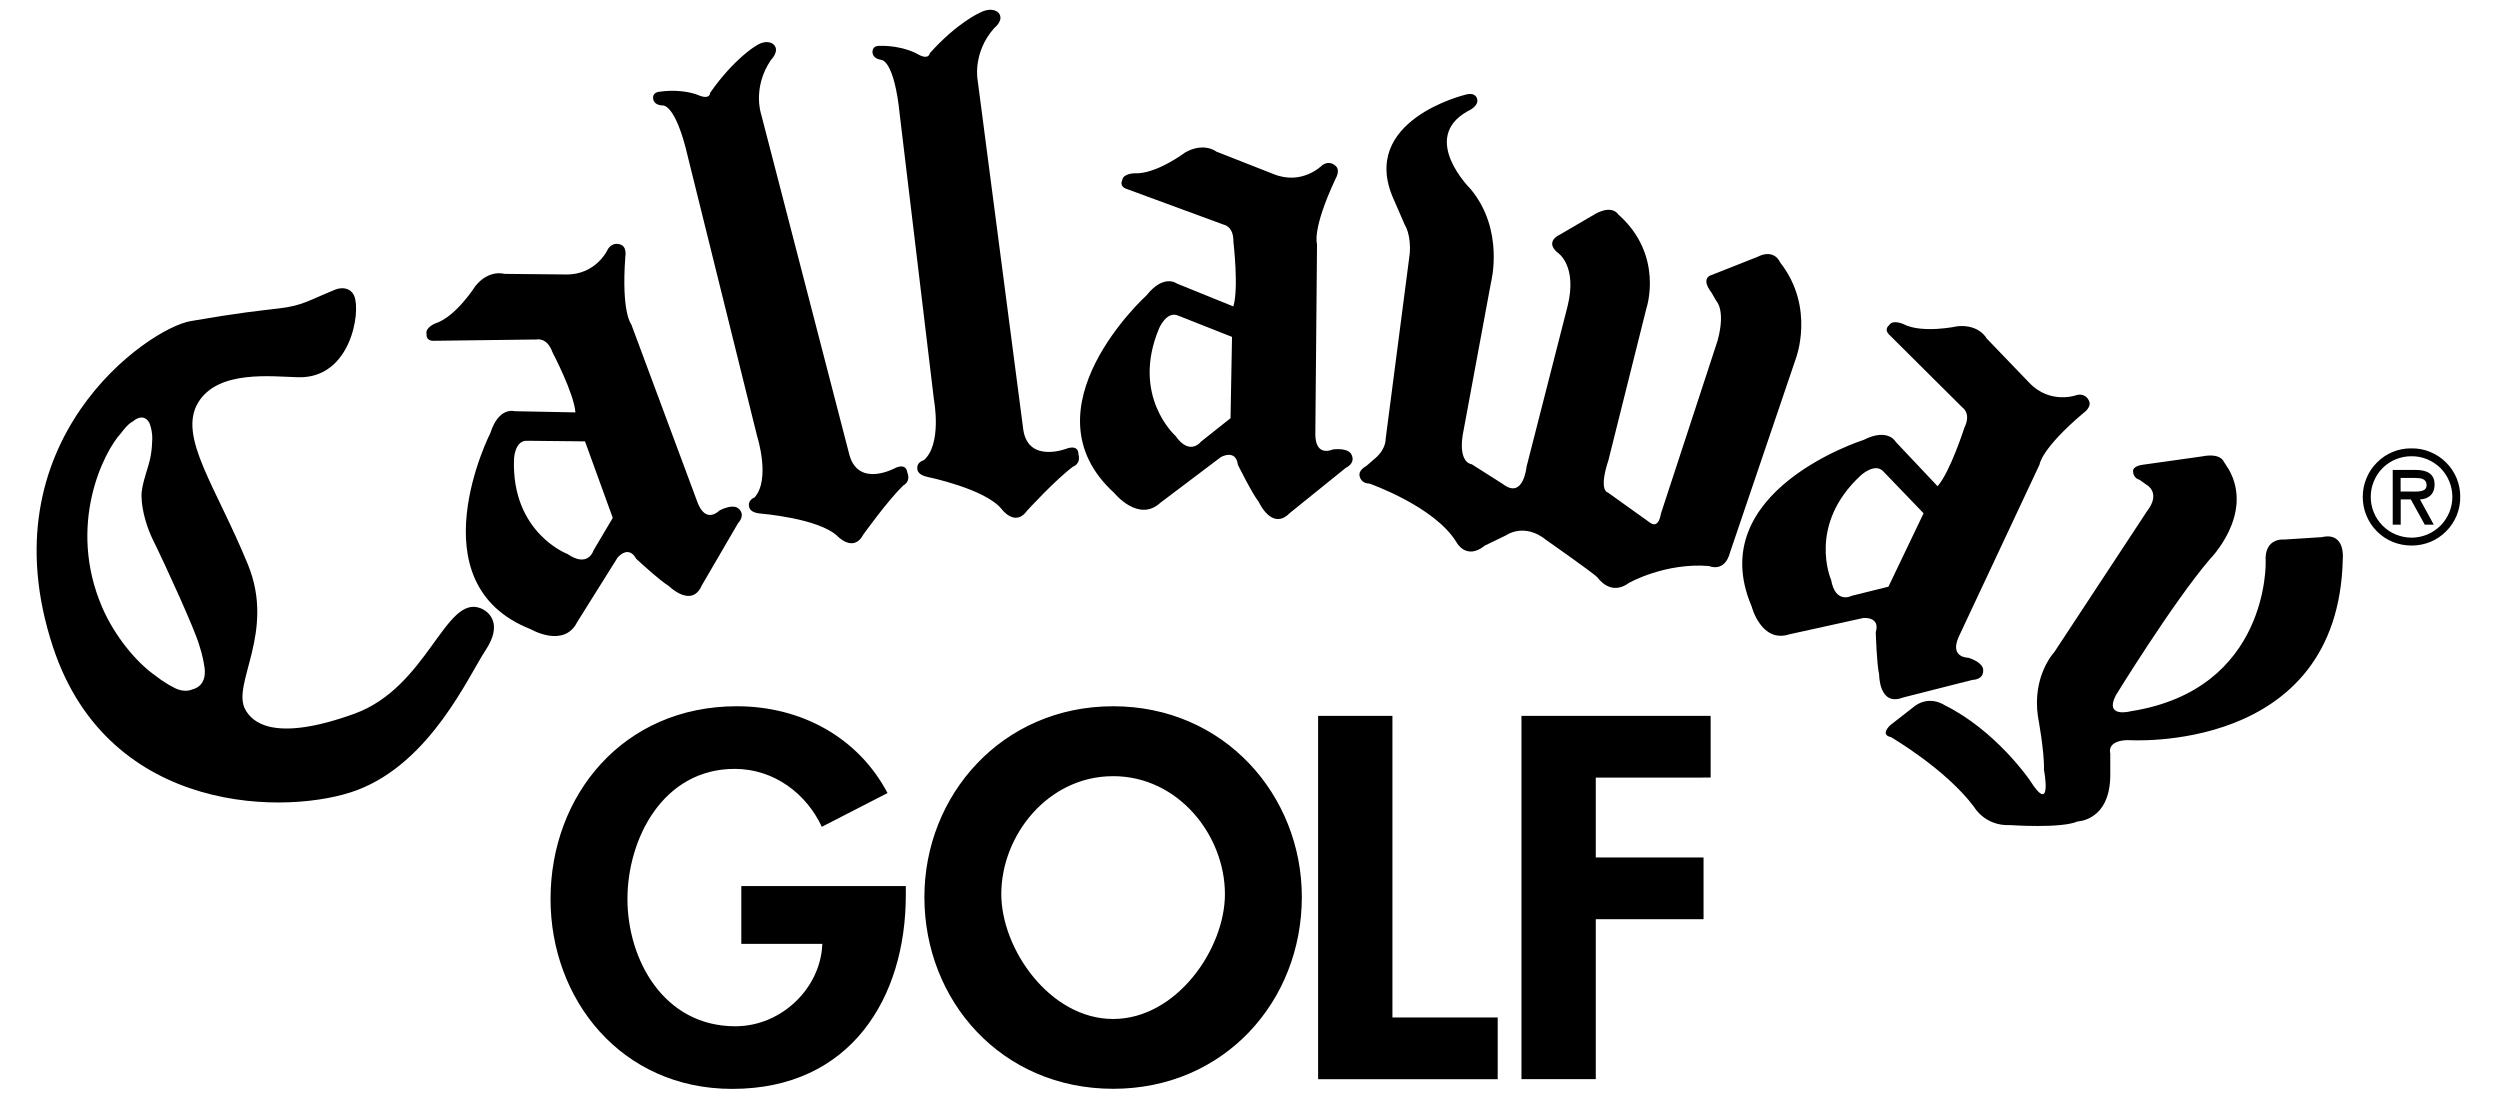
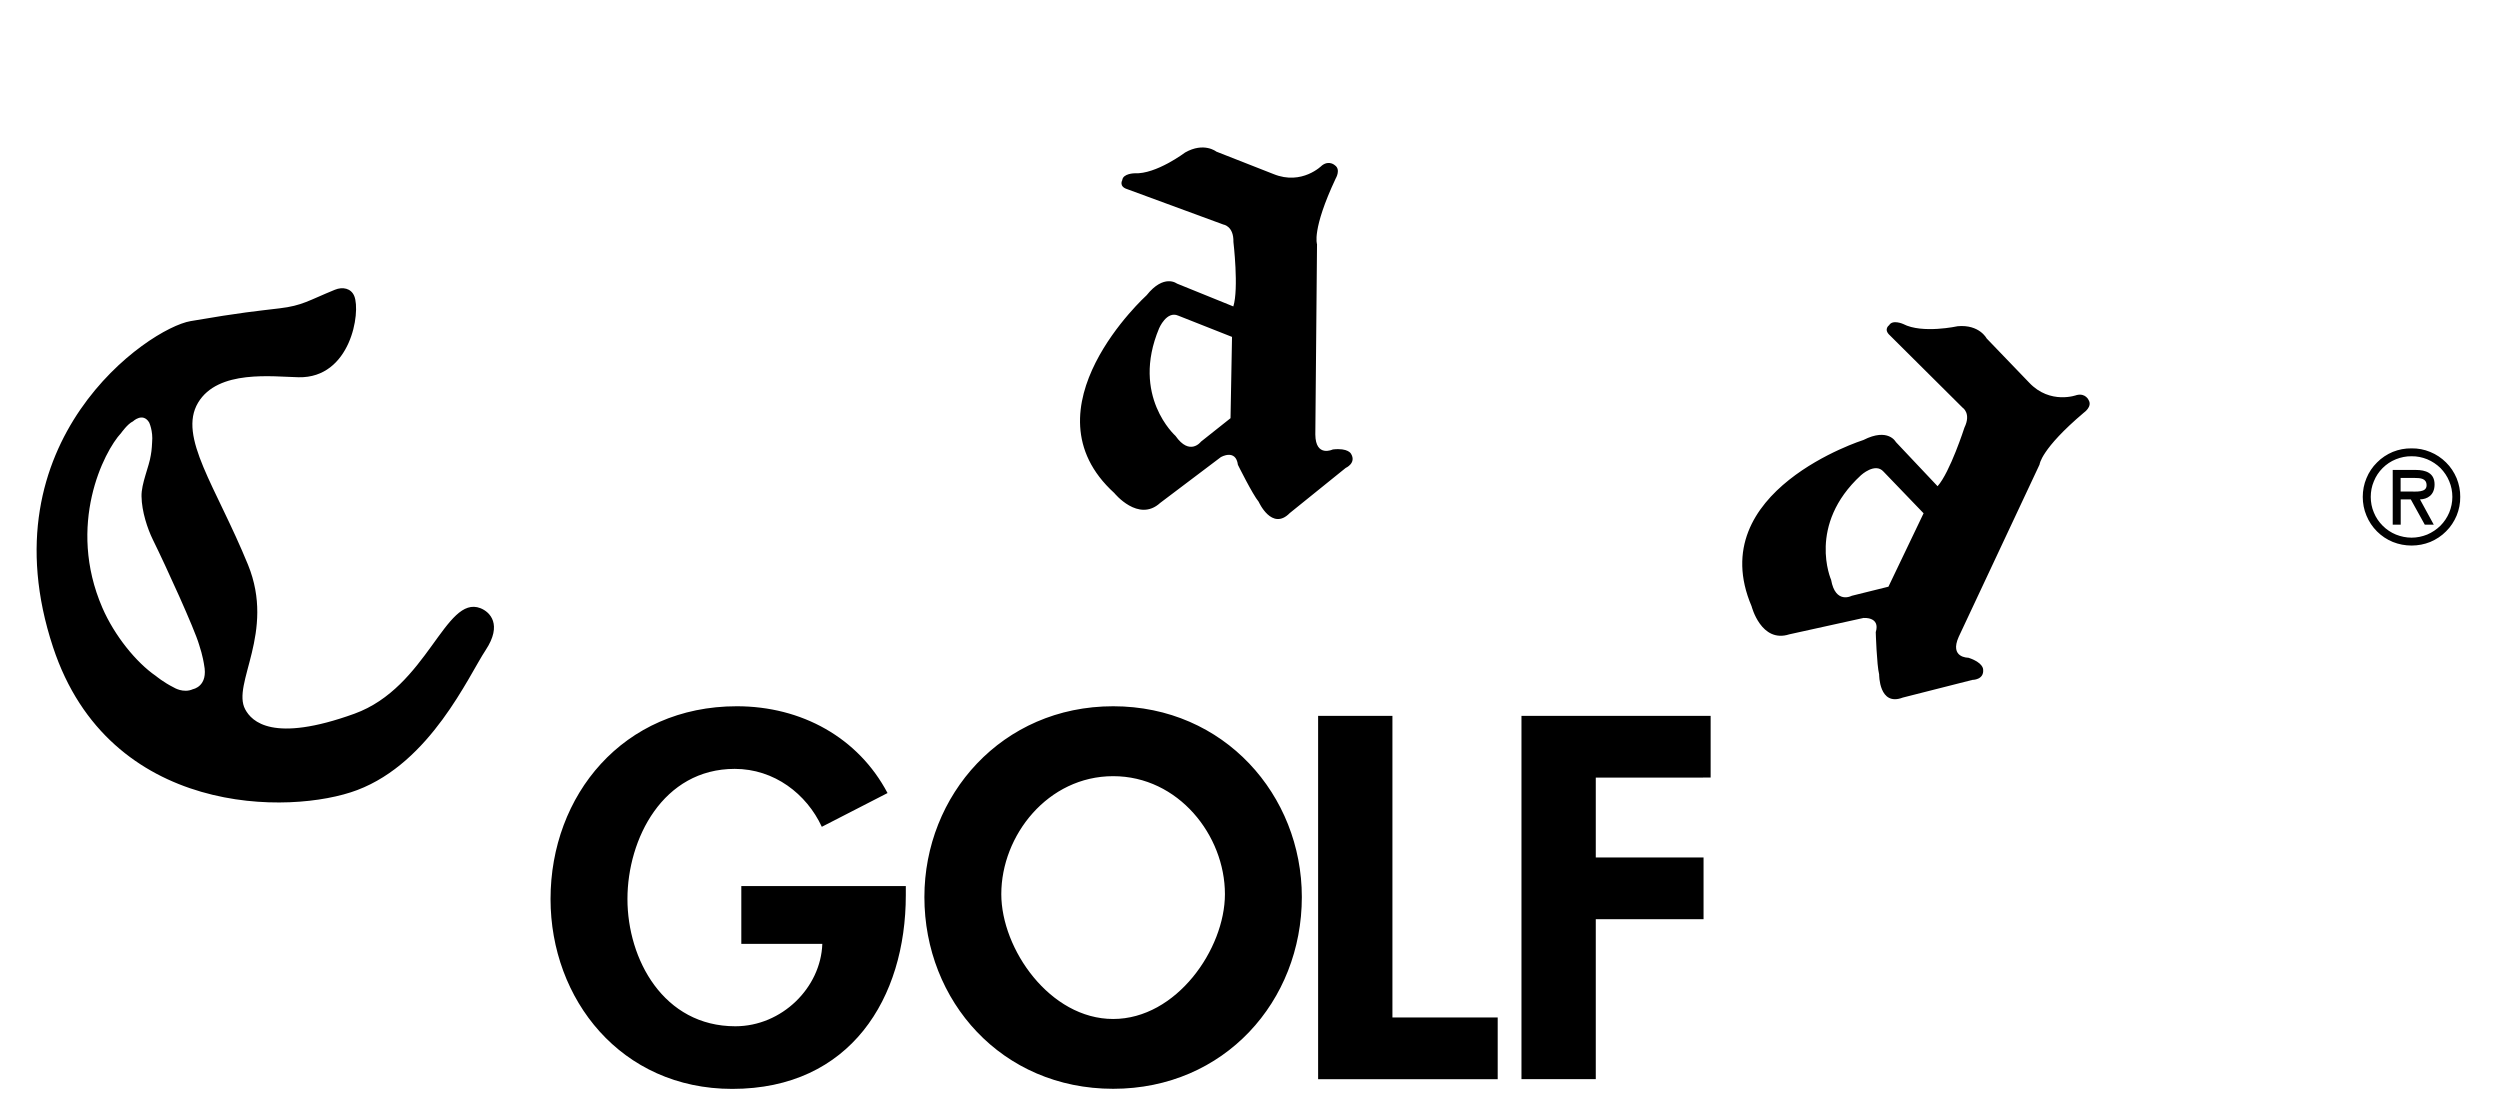
<svg xmlns="http://www.w3.org/2000/svg" version="1.2" viewBox="0 0 2503 1104" width="2503" height="1104">
  <style>.a{fill:none}</style>
-   <path fill-rule="evenodd" class="a" d="m0-700h2500v2500h-2500z" />
-   <path fill-rule="evenodd" d="m608.6 249.5c4.9-7.8 12.1-4.8 12.1-4.8 7.3 1.8 5.4 12 5.4 12-4.2 56.7 6 68.2 6 68.2l66.4 178.5c8.5 21.7 21.7 7.8 21.7 7.8 13.9-7.2 18.7-2.4 18.7-2.4 8.5 6.6 0 15.1 0 15.1l-36.2 62.1c-10.2 23.6-33.2 0.6-33.2 0.6-8.4-4.8-32.5-27.1-32.5-27.1-7.9-14.5-18.7-1.2-18.7-1.2l-40.4 64.5c-13.3 26.6-46.5 7.2-46.5 7.2-117-45.8-40.4-196.6-40.4-196.6 8.5-26.5 24.1-21.7 24.1-21.7l61 1.2c-1.2-18.7-23-60.3-23-60.3-5.4-15.1-15.6-12.7-15.6-12.7l-102.6 1.3c-9 0.5-7.8-6.7-7.8-6.7-1.8-6.6 9-10.8 9-10.8 20.6-6.7 39.9-37.4 39.9-37.4 13.8-16.9 28.9-12.1 28.9-12.1l61.5 0.6c30.8 0.6 42.2-25.3 42.2-25.3zm-80.8 191.8c-12.7-0.6-13.2 18.7-13.2 18.7-2.5 73.6 53.6 94.7 53.6 94.7 20.8 14.2 26-3.6 26-3.6l19.3-32.6-27.8-76.6zm126.1-344.2c0.4-5.2 6.8-5.3 6.8-5.3 23.9-3.3 38.8 3.6 38.8 3.6 11.7 4.8 11.5-2.5 11.5-2.5 23.9-34.2 45.5-46.8 45.5-46.8 11.6-7.7 17.8-1.8 17.8-1.8 7.1 6.4-2.4 15.7-2.4 15.7-19 27.9-9.8 54.5-9.8 54.5l88.5 341.6c9.7 32.7 46.3 12.2 46.3 12.2 10.9-4.6 11.4 4.4 11.4 4.4 4 9.8-3.9 13.3-3.9 13.3-15.9 15.4-40.1 49.3-40.1 49.3-9.9 18.5-25.9 1.4-25.9 1.4-19-17.9-76.8-22.5-76.8-22.5-10.8-0.8-11.4-6.2-11.4-6.2-2.3-7.3 5.2-9.9 5.2-9.9 16.4-18.3 2.7-61.1 2.7-61.1l-69.1-278.7c-12.7-55.7-25.7-52.7-25.7-52.7-10.6-0.6-9.4-8.5-9.4-8.5zm825 1.9c2.1 7.5-9.6 12.4-9.6 12.4-48.3 27.1 3 77.8 3 77.8 34.3 41 20.5 93.5 20.5 93.5l-28.4 153.2c-4.2 28.3 9.1 28.9 9.1 28.9l31.3 19.9c20.5 15.7 23.6-17.5 23.6-17.5l41-160.4c10.2-41-9.7-53.7-9.7-53.7-13.8-11.4 1.9-18.1 1.9-18.1l36.1-21.1c16.9-9 22.3 0.6 22.3 0.6 46.5 41 28.4 94.1 28.4 94.1l-38 152c-10.3 31.3-0.6 32.5-0.6 32.5l42.2 30.2c9 6.6 10.9-9 10.9-9l56.7-173.1c8.4-30.8-1.2-39.8-1.2-39.8l-4.9-8.5c-11.5-15.1 0-17.5 0-17.5l45.8-18.1c17.5-9 23 5.5 23 5.5 35.5 45.2 15.6 96.5 15.6 96.5l-65.7 193.5c-5.4 21.1-21.1 13.9-21.1 13.9-44-3.6-80.2 16.9-80.2 16.9-18.7 13.9-31.4-5.4-31.4-5.4-3-3.6-51.2-37.4-51.2-37.4-22.3-18.1-40.5-4.8-40.5-4.8l-21.1 10.2c-18.6 15.1-28.3-3-28.3-3-21.7-36.2-87.5-59.1-87.5-59.1-8.4 0-9.6-7.2-9.6-7.2-1.8-6.1 6.6-10.3 6.6-10.3l9.7-8.4c10.2-9.1 9.7-18.7 9.7-18.7l24.1-185.4c1.6-19.3-4.9-28.9-4.9-28.9l-11.2-25.8c-35.4-78.8 71.6-104.5 71.6-104.5 10.8-3.2 12 4.1 12 4.1zm747.3 362.8l5.4 8.4c25.3 45.3-19.3 89.9-19.3 89.9-37.4 44-94.1 136.3-94.1 136.3-11.4 22.9 15.1 15.7 15.1 15.7 138.7-21.7 135.1-149.6 135.1-149.6-1.8-24.7 18.7-22.3 18.7-22.3l37.4-2.4c24.1-5.5 21.1 21.7 21.1 21.7-4.2 196.6-215.4 181.5-215.4 181.5-21.6 0.6-17.4 13.3-17.4 13.3v22.9c-0.7 44.6-32.6 45.2-32.6 45.2-16.3 7.3-67.5 3.7-67.5 3.7-25.4 1.2-36.2-18.1-36.2-18.1-28.4-38.1-83.3-70-83.3-70-11.4-2.4-0.6-12-0.6-12l21.8-17c16.3-14.4 32.5-3 32.5-3 51.3 25.4 85.1 74.8 85.1 74.8 23.5 37.4 14.4-10.2 14.4-10.2 0.6-18.1-6-53.1-6-53.1-6-41 16.3-64.5 16.3-64.5l92.9-141.2c14.5-18.7-0.6-26.5-0.6-26.5l-6.7-4.8c-6.6-1.9-6.6-7.9-6.6-7.9-1.2-6 9-7.2 9-7.2l59.7-8.4c18.7-3.7 21.8 4.8 21.8 4.8zm-1352.5-411.5c1-5 7.3-4.4 7.3-4.4 24.1-0.3 38.1 8.5 38.1 8.5 11 6.1 11.8-1.1 11.8-1.1 27.8-31.1 50.8-40.9 50.8-40.9 12.5-6.1 18 0.4 18 0.4 6.2 7.3-4.3 15.3-4.3 15.3-22.3 25.3-16.5 52.9-16.5 52.9l45.7 349.9c5.6 33.7 44.4 17.9 44.4 17.9 11.4-3.3 10.7 5.8 10.7 5.8 2.8 10.1-5.4 12.6-5.4 12.6-17.8 13.3-45.9 44-45.9 44-12.2 17.2-25.9-1.9-25.9-1.9-16.7-20-73.5-31.7-73.5-31.7-10.6-2.1-10.5-7.6-10.5-7.6-1.3-7.5 6.4-9.2 6.4-9.2 18.5-16.1 10.2-60.3 10.2-60.3l-34.2-285.1c-5.7-56.9-18.9-55.5-18.9-55.5-10.5-1.9-8.3-9.6-8.3-9.6z" />
  <path fill-rule="evenodd" d="m1323.5 165.7c7.3-5.6 13-0.2 13-0.2 6.2 4.3 0.8 13.2 0.8 13.2-24.2 51.5-18.7 65.8-18.7 65.8l-1.7 190.5c0.2 23.3 17.5 15 17.5 15 15.5-1.8 18.3 4.4 18.3 4.4 5.5 9.3-5.4 14.1-5.4 14.1l-56 45.2c-17.9 18.3-31.1-11.3-31.1-11.3-6.2-7.5-20.8-37-20.8-37-2.1-16.3-17-7.8-17-7.8l-60.8 45.9c-21.8 20-46-9.9-46-9.9-92.9-84.5 32.4-198 32.4-198 17.4-21.8 30.3-11.7 30.3-11.7l56.5 22.9c5.6-17.9 0.1-64.5 0.1-64.5 0.4-16.1-10.1-17.5-10.1-17.5l-96.2-35.4c-8.7-2.7-5-9-5-9 0.7-6.8 12.4-6.9 12.4-6.9 21.5 1.1 50.5-20.8 50.5-20.8 19-10.8 31.3-0.9 31.3-0.9l57.3 22.5c28.5 11.6 48.4-8.6 48.4-8.6zm-143.9 150.3c-11.6-5.1-19.1 12.7-19.1 12.7-28.5 67.9 16.4 107.7 16.4 107.7 14.4 20.6 25.5 5.8 25.5 5.8l29.6-23.5 1.5-81.4zm899.7 79.5c8.9-2.1 11.9 5.2 11.9 5.2 3.8 6.5-4.8 12.4-4.8 12.4-43.4 36.7-44.4 52-44.4 52l-80.9 172.4c-9.6 21.3 9.6 21 9.6 21 14.9 4.8 14.8 11.6 14.8 11.6 1.2 10.7-10.7 10.6-10.7 10.6l-69.7 17.7c-24 9.2-23.7-23.2-23.7-23.2-2.4-9.4-3.4-42.3-3.4-42.3 4.8-15.7-12.3-14.2-12.3-14.2l-74.3 16.4c-28.2 9.1-37.7-28.1-37.7-28.1-49.3-115.5 112-166.5 112-166.5 24.8-12.6 32.4 2 32.4 2l41.8 44.3c12.5-14 26.9-58.7 26.9-58.7 7-14.4-1.9-20-1.9-20l-72.7-72.3c-6.8-6.1-0.8-10.2-0.8-10.2 3.5-6 14.1-1.2 14.1-1.2 19.1 10 54.6 2.2 54.6 2.2 21.7-1.9 28.9 12.2 28.9 12.2l42.6 44.3c21.2 22.4 47.7 12.4 47.7 12.4zm-193.5 76.7c-8.4-9.5-22.6 3.6-22.6 3.6-54.2 49.9-29.9 104.7-29.9 104.7 4.4 24.8 20.7 16 20.7 16l36.7-9.1 35.2-73.5zm-978.9 424c0 102.8-55.2 194-173.8 194-111.4 0-181.9-89.8-181.9-190.1 0-103.7 72.5-193 186.5-193 64.8 0 121.6 31.4 150.9 86.9l-65.8 33.8c-15.2-32.9-47.6-58-87.2-58-71.9 0-107.4 70-107.4 130.3 0 60.3 36 127.4 108 127.4 46.6 0 85.6-38.6 87.1-82.5h-81.1v-57.9h164.7zm18.6 1.9c0-101.8 77.5-191 189-191 111.4 0 188.9 89.2 188.9 191 0 104.2-77.5 192-188.9 192-111.5 0-189-87.8-189-192zm77-2.9c0 55 48.7 125 112 125 63.3 0 111.9-70 111.9-125 0-58.8-46.6-118.1-111.9-118.1-65.4 0-112 59.3-112 118.1zm391.6 123.5h105.4v61.8h-179.8v-363.8h74.4zm203.6-240.2v80h107.9v61.8h-107.9v160.1h-74.4v-363.7h189.4v61.8zm-1240 12.5c-66.5 25.2-248.4 27.2-304.6-143.1-68.3-206.7 95.6-319.2 137.7-326.4 51.7-8.9 66.2-10 89.1-12.8 22.9-2.7 29.1-7.9 55.4-18.6 7.8-3.2 16.2-1.5 19.4 6.3 6.7 16.3-3.6 82.4-55.7 81.3-25.8-0.5-80.7-8-100.7 25.5-20.3 34.1 17.9 83.7 50 162.2 27.7 68-16.6 119.2-2.8 144.8 6.5 12.2 27.7 33.9 109.3 4.4 73.3-26.5 90.9-119.3 126.2-105.7 9.7 3.8 22.1 16.4 5.3 41.9-17.4 26.3-55 112.3-128.6 140.2zm-158.4-145.7c-4.6-15.8-32.8-77.7-46.3-105.1-5.2-10.6-11.1-28-11.3-43.3-0.3-12.7 7.6-29.6 9.3-41.2 1-4.8 1.3-12.8 1.3-12.8 1.1-11.6-3-20-3-20-6.4-10.4-16.2-1-16.2-1-5.3 2.4-11.8 11.6-11.8 11.6-17.3 18.5-54.7 92-18.8 175 12.1 27.9 33.9 54.8 53.6 68.3 0 0 7.5 6.3 17.9 11.5 0 0 9.6 6.1 19.2 1.7 0 0 15.6-2.7 11.1-24.6 0 0-1.2-8.8-5-20.1zm2166.3-147.8c0-6.4 1.2-12.8 3.7-18.7 2.4-5.9 6-11.3 10.6-15.8 4.5-4.6 9.9-8.1 15.8-10.6 6-2.4 12.3-3.6 18.8-3.5 6.4-0.1 12.7 1.1 18.7 3.6 5.9 2.4 11.3 6 15.8 10.5 4.6 4.5 8.1 9.9 10.6 15.8 2.4 6 3.7 12.3 3.6 18.7 0.1 6.4-1.2 12.8-3.6 18.7-2.5 5.9-6 11.3-10.6 15.8-4.5 4.6-9.9 8.1-15.8 10.6-6 2.4-12.3 3.6-18.7 3.6-6.5 0-12.8-1.2-18.8-3.6-5.9-2.4-11.3-6-15.8-10.5-4.6-4.6-8.2-10-10.6-15.9-2.5-5.9-3.7-12.3-3.7-18.7zm8 0c0 5.4 1 10.7 3.1 15.6 2 5 5.1 9.5 8.9 13.3 3.8 3.8 8.3 6.8 13.2 8.8 5 2 10.3 3.1 15.7 3.1 5.3 0 10.6-1.1 15.6-3.1 4.9-2.1 9.4-5.1 13.2-8.8 3.8-3.8 6.8-8.3 8.9-13.3 2-4.9 3.1-10.2 3.1-15.6 0-5.3-1-10.7-3.1-15.6-2-5-5.1-9.5-8.8-13.3-3.8-3.7-8.3-6.7-13.3-8.8-5-2-10.3-3.1-15.6-3-5.4-0.1-10.7 1-15.7 3-5 2-9.5 5-13.3 8.8-3.8 3.8-6.8 8.3-8.8 13.3-2.1 4.9-3.1 10.2-3.1 15.6zm63.1 27.8h-9l-14-25.3h-10.1v25.3h-8v-54.8h23c10 0 18.9 3 18.9 14.5 0 10.8-7.3 14.8-14.6 15zm-33.2-46.8v13.6h8.4c7.4 0 17.6 1.2 17.6-6.2 0-6.9-5.9-7.4-12.4-7.4z" />
</svg>